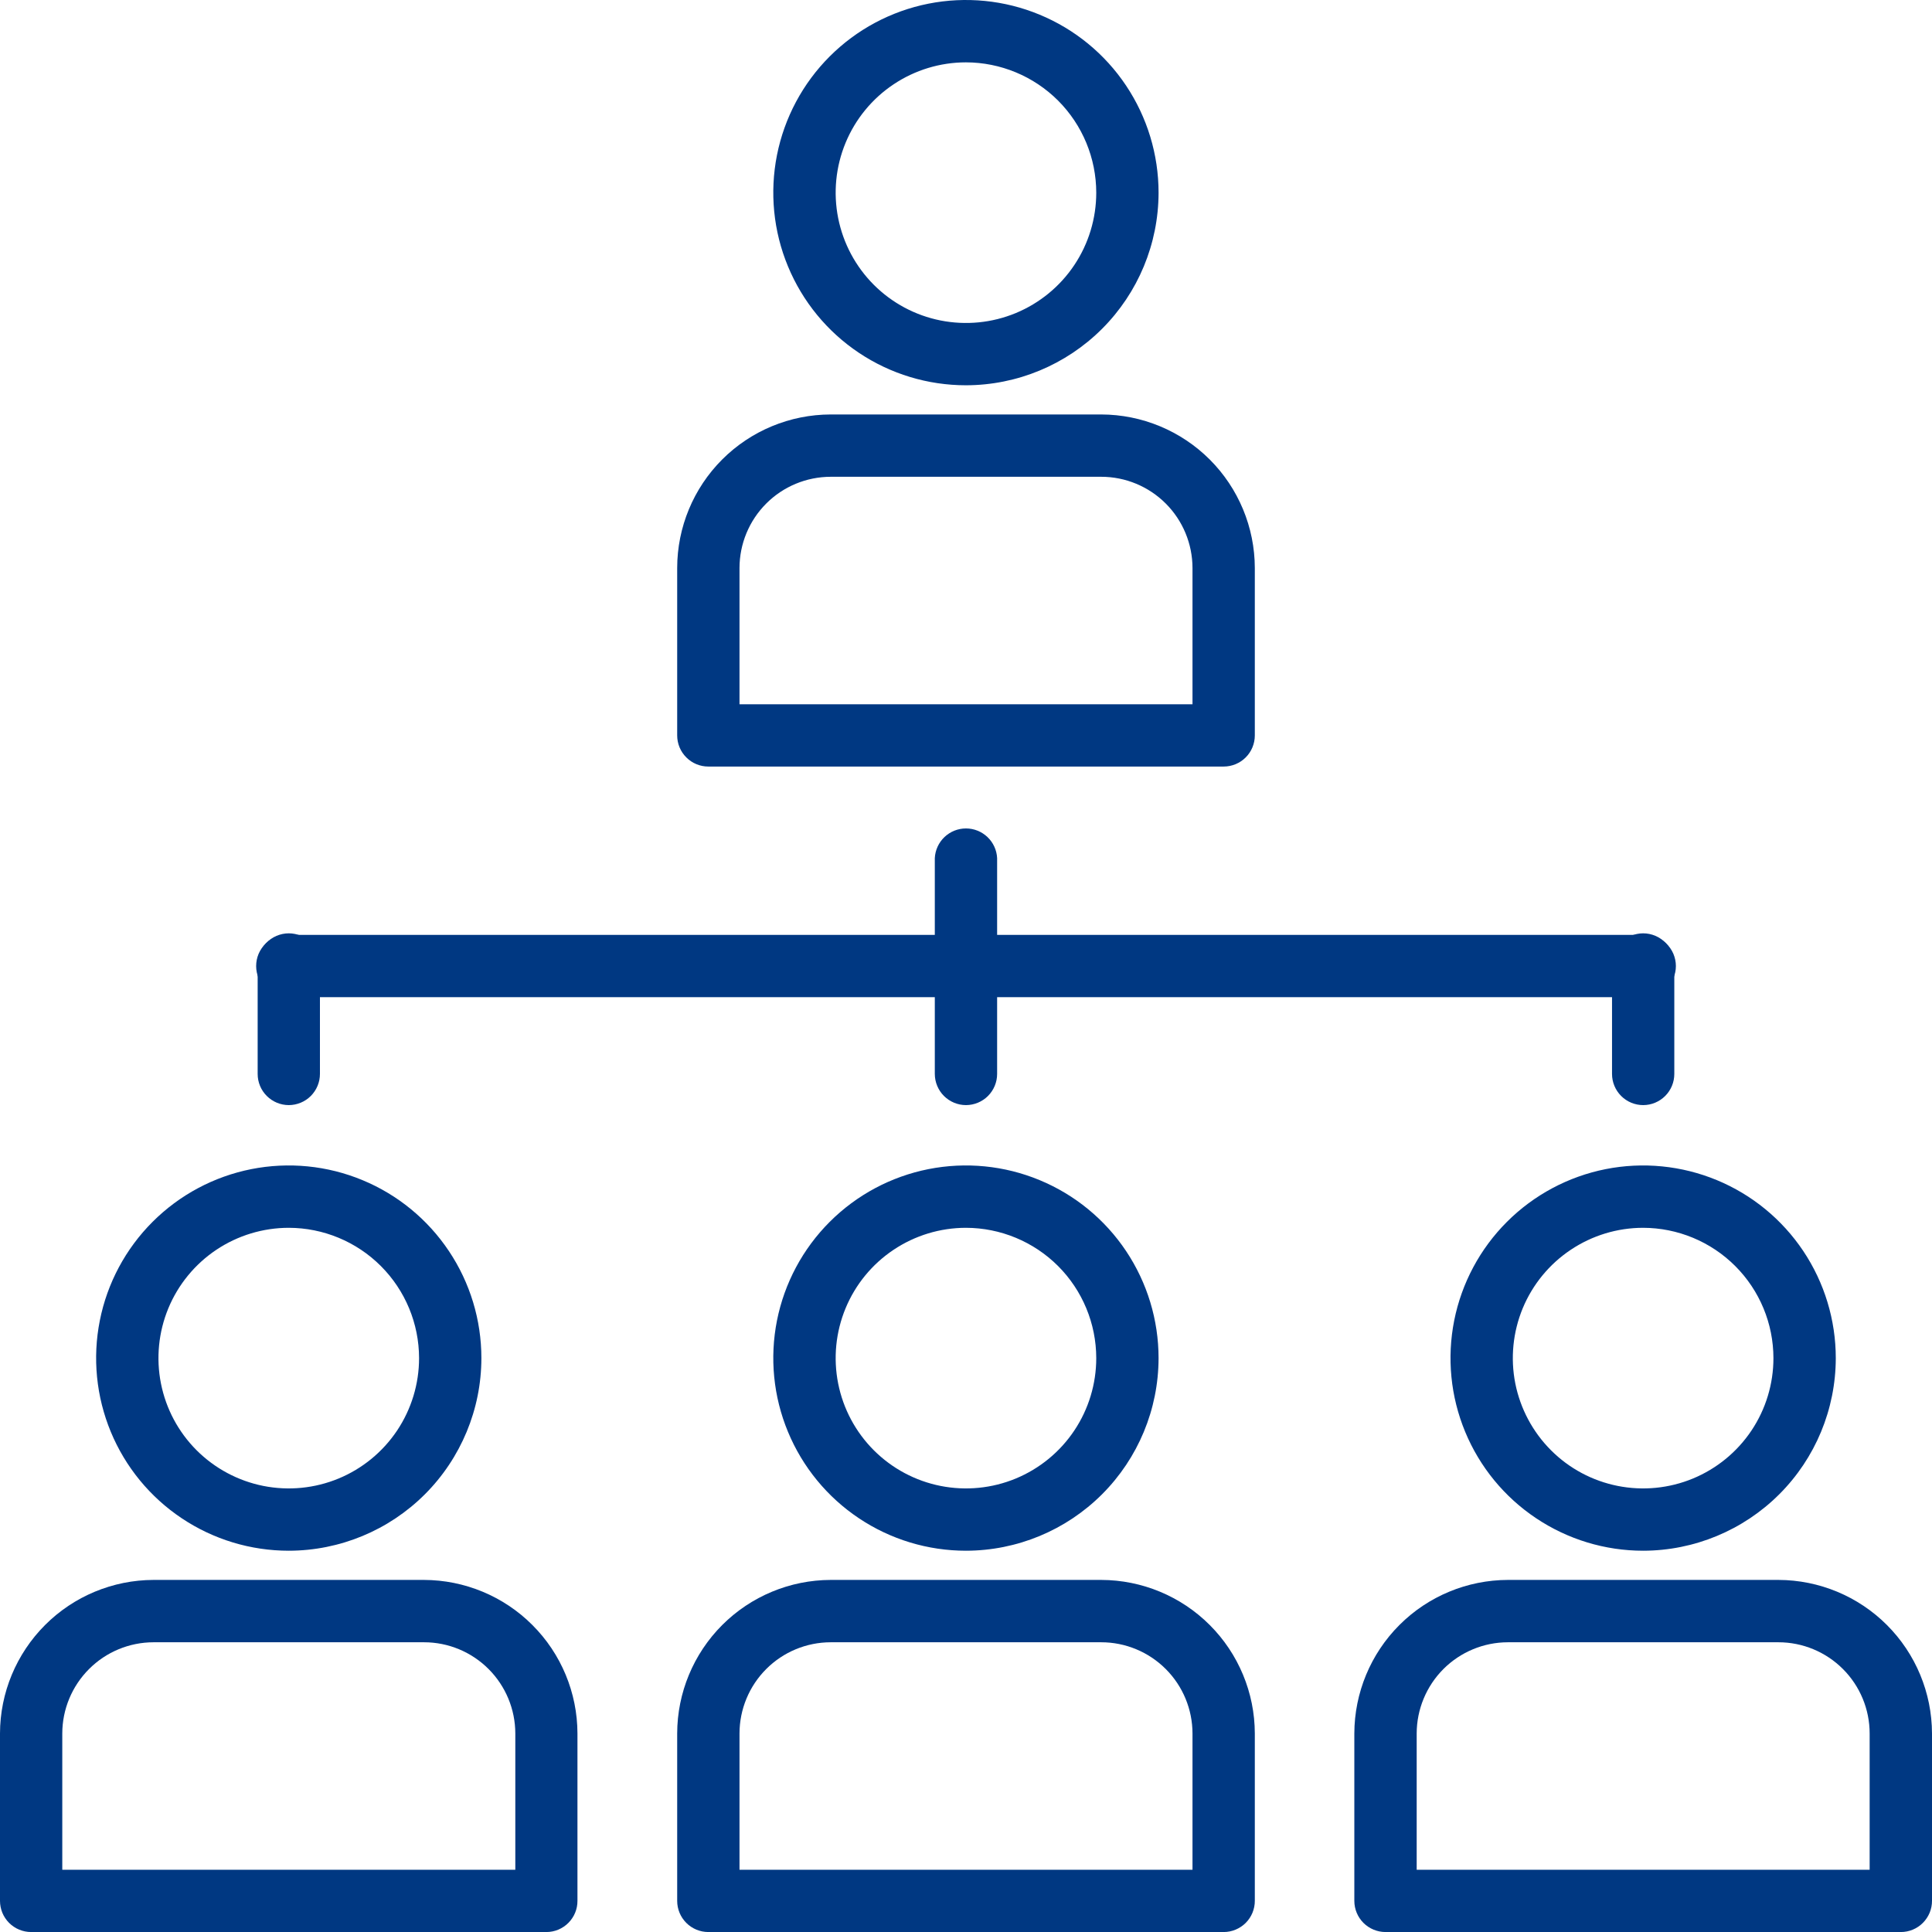
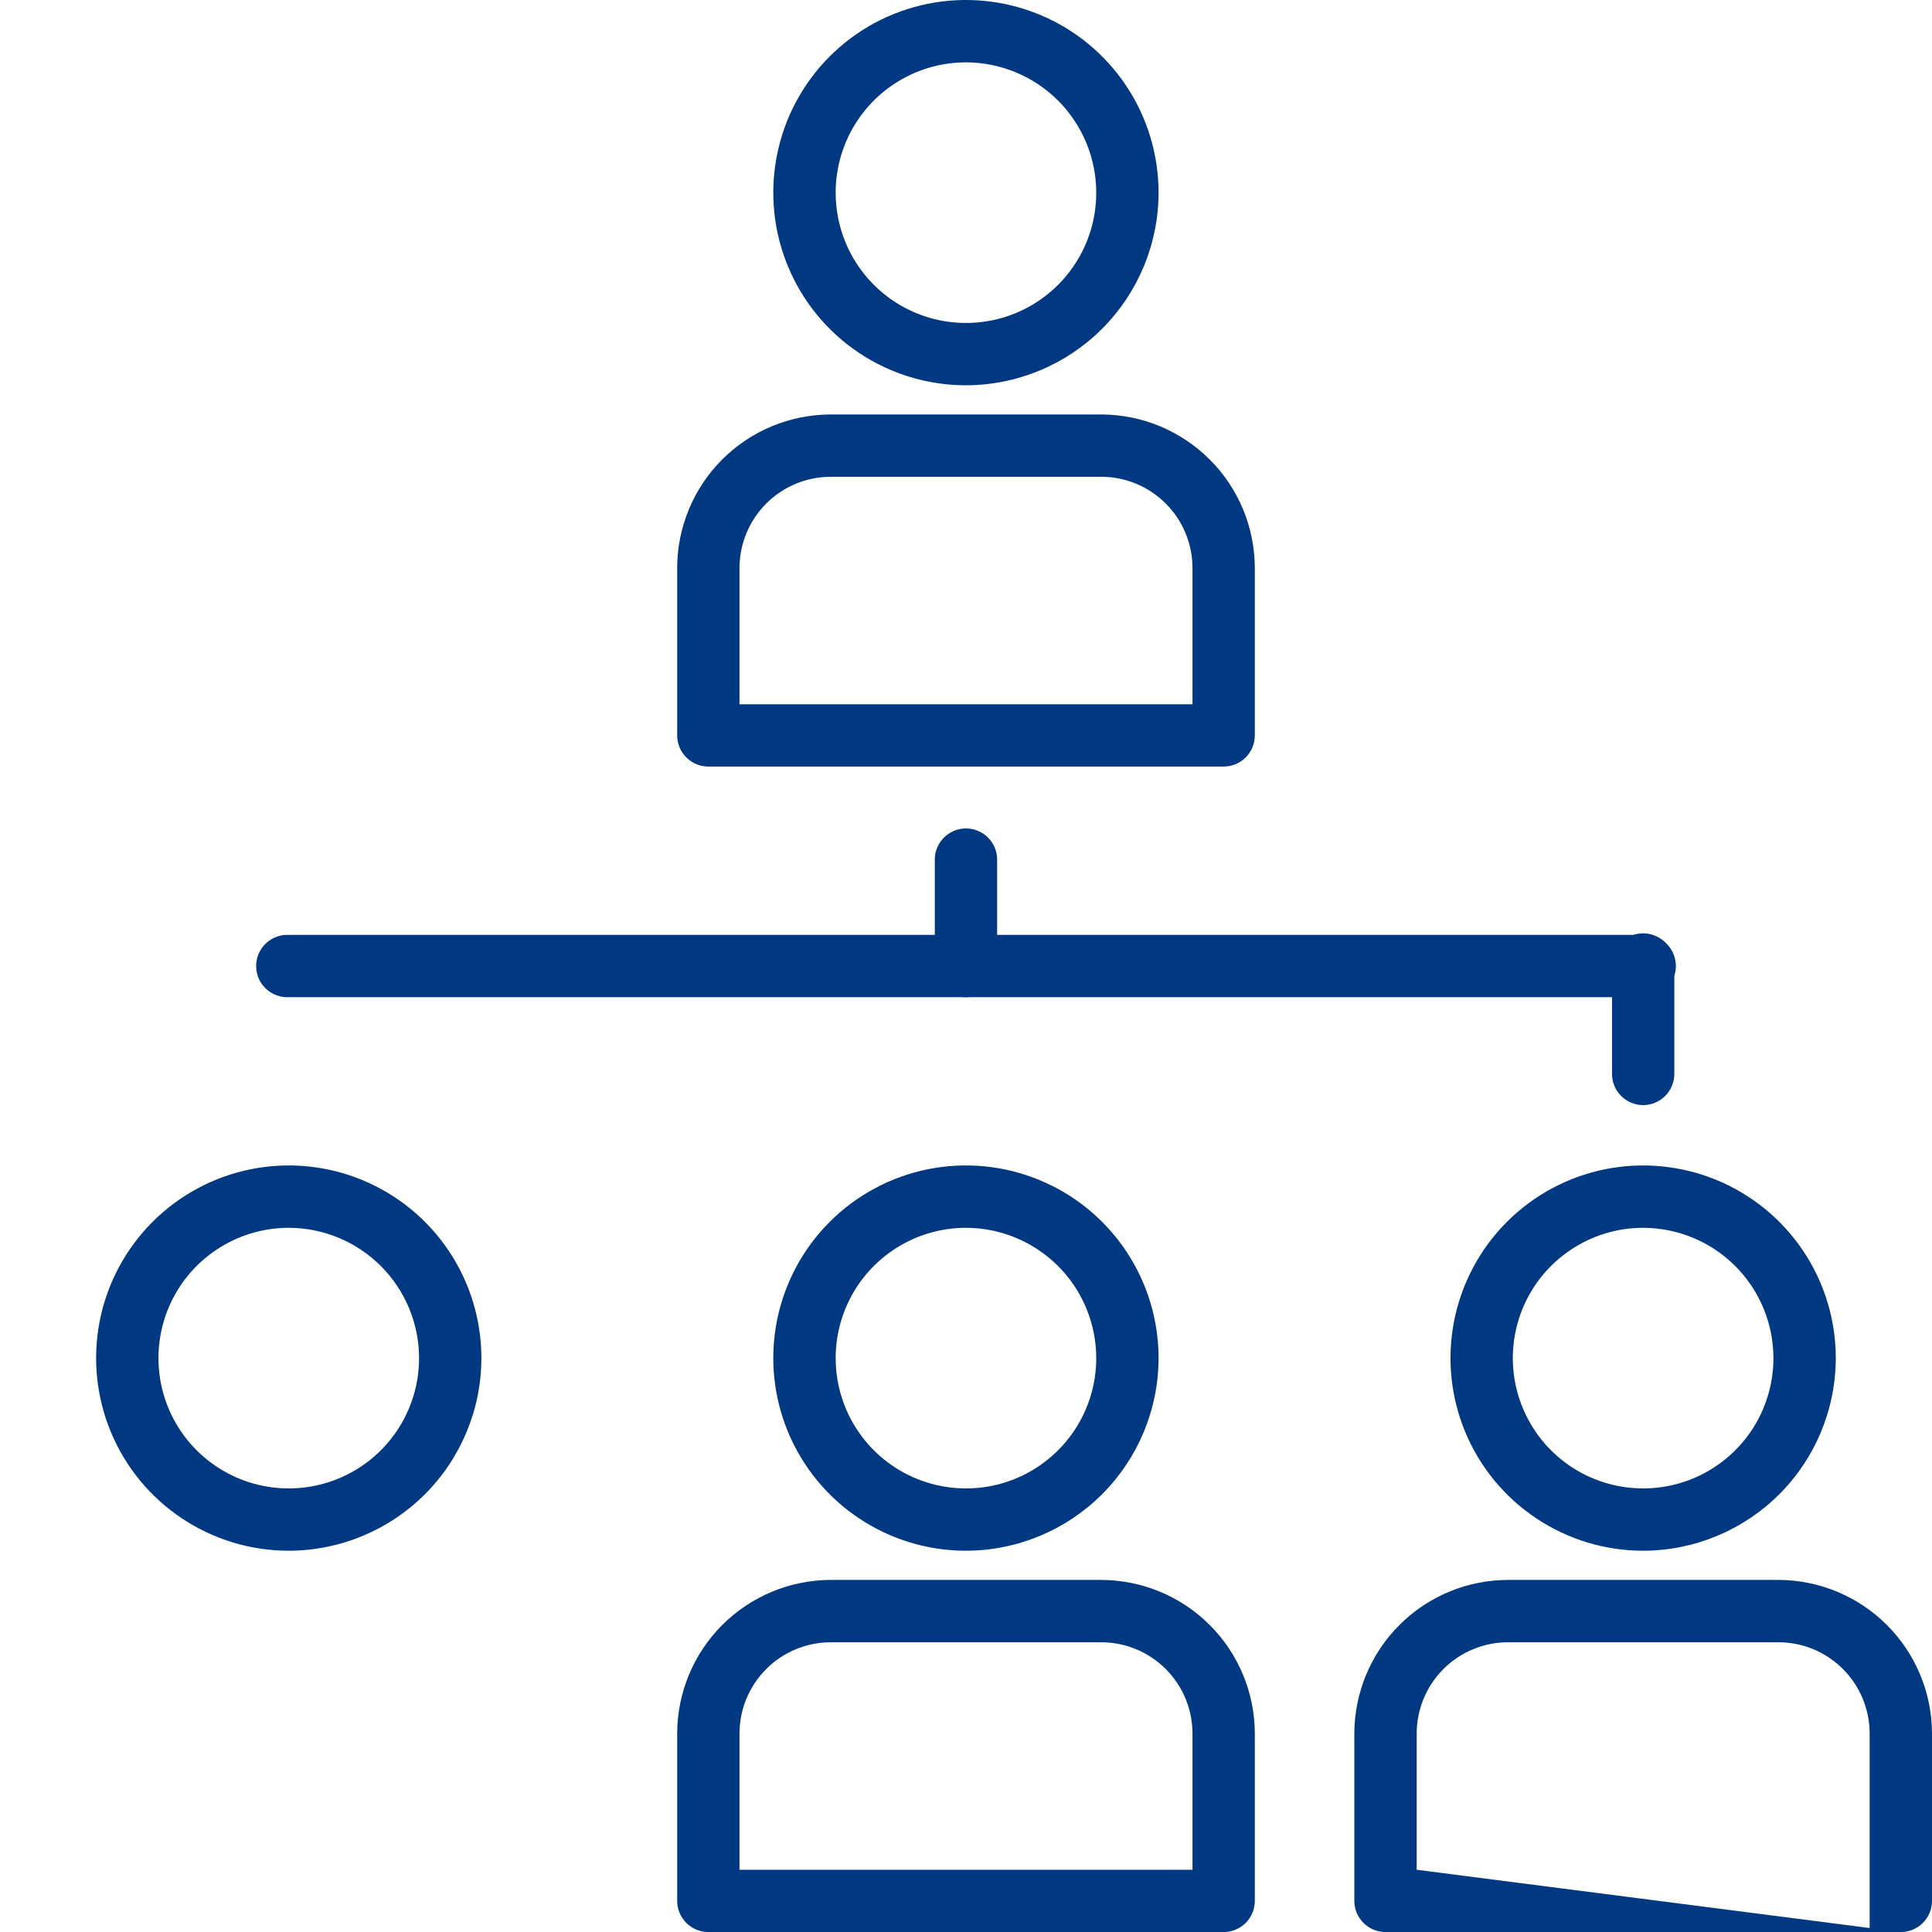
<svg xmlns="http://www.w3.org/2000/svg" width="55" height="55" viewBox="0 0 55 55" fill="none">
  <path d="M27.5 28.388C27.265 28.388 27.039 28.294 26.873 28.128C26.706 27.962 26.613 27.736 26.612 27.501V24.429C26.623 24.201 26.722 23.986 26.887 23.829C27.052 23.672 27.271 23.584 27.499 23.584C27.727 23.584 27.946 23.672 28.111 23.829C28.276 23.986 28.375 24.201 28.386 24.429V27.501C28.385 27.736 28.292 27.961 28.126 28.127C27.96 28.294 27.735 28.387 27.5 28.388Z" fill="#003882" />
  <path d="M8.221 44.146C7.137 44.146 6.076 43.825 5.174 43.222C4.272 42.62 3.569 41.763 3.154 40.761C2.739 39.759 2.63 38.656 2.842 37.592C3.053 36.528 3.576 35.551 4.343 34.784C5.11 34.017 6.087 33.495 7.151 33.283C8.215 33.072 9.317 33.18 10.319 33.596C11.322 34.011 12.178 34.714 12.78 35.616C13.383 36.518 13.704 37.578 13.704 38.663C13.703 40.117 13.124 41.51 12.097 42.538C11.069 43.566 9.675 44.144 8.221 44.146ZM8.221 34.953C7.488 34.953 6.77 35.171 6.16 35.578C5.55 35.986 5.074 36.565 4.793 37.243C4.513 37.92 4.439 38.666 4.582 39.386C4.725 40.106 5.078 40.767 5.597 41.286C6.116 41.804 6.777 42.158 7.496 42.301C8.216 42.444 8.962 42.371 9.64 42.09C10.318 41.809 10.897 41.334 11.305 40.724C11.712 40.114 11.93 39.397 11.93 38.663C11.929 37.68 11.538 36.737 10.842 36.041C10.147 35.346 9.205 34.955 8.221 34.953Z" fill="#003882" />
-   <path d="M15.557 55.001H0.887C0.77 55.001 0.655 54.978 0.547 54.933C0.439 54.889 0.342 54.823 0.259 54.741C0.177 54.658 0.112 54.561 0.067 54.453C0.023 54.345 -0 54.23 6.13647e-07 54.113V49.349C0.002 48.191 0.464 47.081 1.283 46.261C2.101 45.442 3.211 44.98 4.37 44.977H12.068C13.227 44.98 14.337 45.441 15.156 46.261C15.976 47.08 16.437 48.191 16.439 49.349V54.109C16.44 54.226 16.418 54.341 16.374 54.449C16.33 54.557 16.265 54.655 16.183 54.738C16.101 54.821 16.003 54.887 15.896 54.932C15.789 54.977 15.673 55.001 15.557 55.001ZM1.773 53.228H14.67V49.349C14.669 48.66 14.395 48 13.908 47.513C13.421 47.026 12.761 46.752 12.073 46.752H4.37C3.681 46.753 3.021 47.027 2.535 47.514C2.048 48.001 1.774 48.661 1.773 49.349V53.228Z" fill="#003882" />
  <path d="M46.777 44.146C45.692 44.146 44.632 43.824 43.73 43.221C42.828 42.619 42.125 41.762 41.71 40.76C41.295 39.758 41.187 38.655 41.398 37.592C41.61 36.528 42.132 35.551 42.899 34.784C43.666 34.017 44.644 33.495 45.707 33.283C46.771 33.072 47.874 33.181 48.876 33.596C49.878 34.011 50.734 34.714 51.337 35.616C51.939 36.518 52.261 37.578 52.261 38.663C52.259 40.117 51.681 41.511 50.653 42.538C49.624 43.566 48.23 44.144 46.777 44.146ZM46.777 34.953C46.043 34.953 45.326 35.171 44.716 35.579C44.106 35.986 43.63 36.566 43.349 37.243C43.069 37.921 42.995 38.667 43.138 39.387C43.282 40.106 43.635 40.767 44.154 41.286C44.672 41.805 45.333 42.158 46.053 42.301C46.773 42.444 47.518 42.371 48.196 42.09C48.874 41.809 49.453 41.334 49.861 40.724C50.269 40.114 50.486 39.397 50.486 38.663C50.485 37.679 50.094 36.737 49.398 36.041C48.703 35.346 47.76 34.955 46.777 34.953Z" fill="#003882" />
-   <path d="M54.113 55.001H39.443C39.208 55.001 38.982 54.907 38.815 54.741C38.649 54.575 38.555 54.349 38.555 54.113V49.349C38.558 48.191 39.019 47.08 39.838 46.261C40.657 45.441 41.768 44.98 42.926 44.977H50.628C51.787 44.98 52.897 45.441 53.717 46.261C54.536 47.08 54.997 48.19 55 49.349V54.109C55.001 54.226 54.978 54.342 54.934 54.45C54.889 54.558 54.824 54.656 54.742 54.739C54.659 54.822 54.562 54.888 54.454 54.933C54.346 54.978 54.23 55.001 54.113 55.001ZM40.33 53.228H53.225V49.349C53.225 48.66 52.951 48 52.464 47.513C51.977 47.026 51.317 46.752 50.628 46.752H42.926C42.238 46.753 41.578 47.027 41.091 47.514C40.605 48.001 40.331 48.661 40.33 49.349V53.228Z" fill="#003882" />
+   <path d="M54.113 55.001H39.443C39.208 55.001 38.982 54.907 38.815 54.741C38.649 54.575 38.555 54.349 38.555 54.113V49.349C38.558 48.191 39.019 47.08 39.838 46.261C40.657 45.441 41.768 44.98 42.926 44.977H50.628C51.787 44.98 52.897 45.441 53.717 46.261C54.536 47.08 54.997 48.19 55 49.349V54.109C55.001 54.226 54.978 54.342 54.934 54.45C54.889 54.558 54.824 54.656 54.742 54.739C54.659 54.822 54.562 54.888 54.454 54.933C54.346 54.978 54.23 55.001 54.113 55.001ZH53.225V49.349C53.225 48.66 52.951 48 52.464 47.513C51.977 47.026 51.317 46.752 50.628 46.752H42.926C42.238 46.753 41.578 47.027 41.091 47.514C40.605 48.001 40.331 48.661 40.33 49.349V53.228Z" fill="#003882" />
  <path d="M27.499 44.146C26.414 44.146 25.354 43.825 24.452 43.222C23.55 42.62 22.847 41.763 22.432 40.761C22.016 39.759 21.908 38.656 22.119 37.592C22.331 36.528 22.853 35.551 23.62 34.784C24.387 34.017 25.364 33.495 26.428 33.283C27.492 33.072 28.595 33.18 29.597 33.596C30.599 34.011 31.456 34.714 32.058 35.616C32.66 36.518 32.982 37.578 32.982 38.663C32.98 40.117 32.402 41.51 31.374 42.538C30.346 43.566 28.953 44.144 27.499 44.146ZM27.499 34.953C26.765 34.953 26.048 35.171 25.438 35.579C24.828 35.986 24.352 36.566 24.072 37.243C23.791 37.921 23.718 38.667 23.861 39.387C24.004 40.106 24.357 40.767 24.876 41.286C25.395 41.805 26.056 42.158 26.775 42.301C27.495 42.444 28.241 42.371 28.919 42.09C29.596 41.809 30.176 41.334 30.583 40.724C30.991 40.114 31.208 39.397 31.208 38.663C31.207 37.679 30.816 36.737 30.121 36.041C29.425 35.346 28.482 34.955 27.499 34.953Z" fill="#003882" />
  <path d="M34.835 55.001H20.165C19.929 55.001 19.704 54.907 19.538 54.741C19.371 54.574 19.278 54.349 19.278 54.113V49.349C19.28 48.191 19.741 47.081 20.56 46.261C21.379 45.442 22.489 44.98 23.648 44.977H31.35C32.509 44.98 33.62 45.441 34.439 46.261C35.258 47.08 35.72 48.19 35.722 49.349V54.109C35.723 54.226 35.7 54.342 35.656 54.45C35.612 54.558 35.546 54.657 35.464 54.74C35.381 54.822 35.283 54.888 35.175 54.933C35.067 54.978 34.952 55.001 34.835 55.001ZM21.052 53.228H33.948V49.349C33.947 48.66 33.673 48 33.186 47.513C32.699 47.026 32.039 46.752 31.35 46.752H23.648C22.959 46.753 22.299 47.027 21.813 47.514C21.326 48.001 21.053 48.661 21.052 49.349V53.228Z" fill="#003882" />
  <path d="M27.499 10.968C26.414 10.968 25.354 10.647 24.452 10.044C23.55 9.442 22.847 8.585 22.432 7.583C22.016 6.581 21.908 5.478 22.119 4.414C22.331 3.35 22.853 2.373 23.62 1.606C24.387 0.839 25.364 0.317 26.428 0.105C27.492 -0.106 28.595 0.002 29.597 0.418C30.599 0.833 31.456 1.536 32.058 2.438C32.66 3.34 32.982 4.4 32.982 5.485C32.98 6.939 32.402 8.332 31.374 9.36C30.346 10.388 28.953 10.966 27.499 10.968ZM27.499 1.775C26.765 1.775 26.048 1.993 25.438 2.401C24.828 2.808 24.352 3.388 24.072 4.065C23.791 4.743 23.718 5.489 23.861 6.209C24.004 6.928 24.357 7.589 24.876 8.108C25.395 8.627 26.056 8.98 26.775 9.123C27.495 9.266 28.241 9.193 28.919 8.912C29.596 8.631 30.176 8.156 30.583 7.546C30.991 6.936 31.208 6.219 31.208 5.485C31.207 4.502 30.816 3.559 30.121 2.863C29.425 2.168 28.482 1.777 27.499 1.775Z" fill="#003882" />
  <path d="M34.835 21.822H20.165C19.929 21.822 19.704 21.729 19.538 21.562C19.371 21.396 19.278 21.171 19.278 20.935V16.17C19.279 15.011 19.74 13.9 20.559 13.081C21.378 12.262 22.489 11.801 23.648 11.799H31.35C32.509 11.802 33.619 12.263 34.439 13.082C35.258 13.901 35.72 15.012 35.722 16.17V20.936C35.722 21.053 35.699 21.168 35.654 21.276C35.61 21.383 35.544 21.481 35.462 21.563C35.38 21.645 35.282 21.71 35.174 21.755C35.066 21.799 34.951 21.822 34.835 21.822ZM21.052 20.049H33.948V16.17C33.947 15.482 33.673 14.821 33.186 14.334C32.699 13.847 32.039 13.573 31.35 13.573H23.648C22.959 13.574 22.299 13.848 21.813 14.335C21.326 14.822 21.053 15.482 21.052 16.17V20.049Z" fill="#003882" />
  <path d="M46.778 28.388H8.222C8.102 28.394 7.982 28.375 7.87 28.333C7.757 28.291 7.654 28.227 7.567 28.144C7.48 28.061 7.411 27.961 7.363 27.851C7.316 27.74 7.292 27.621 7.292 27.501C7.292 27.381 7.316 27.262 7.363 27.151C7.411 27.041 7.48 26.941 7.567 26.858C7.654 26.775 7.757 26.711 7.87 26.669C7.982 26.627 8.102 26.608 8.222 26.614H46.778C46.898 26.608 47.018 26.627 47.13 26.669C47.243 26.711 47.346 26.775 47.433 26.858C47.52 26.941 47.589 27.041 47.637 27.151C47.684 27.262 47.709 27.381 47.709 27.501C47.709 27.621 47.684 27.74 47.637 27.851C47.589 27.961 47.52 28.061 47.433 28.144C47.346 28.227 47.243 28.291 47.13 28.333C47.018 28.375 46.898 28.394 46.778 28.388Z" fill="#003882" />
  <path d="M46.778 31.46C46.542 31.46 46.317 31.366 46.151 31.2C45.985 31.034 45.891 30.808 45.891 30.573V27.501C45.885 27.381 45.904 27.261 45.946 27.148C45.988 27.036 46.052 26.933 46.135 26.846C46.218 26.759 46.318 26.689 46.428 26.642C46.538 26.595 46.657 26.57 46.778 26.57C46.898 26.57 47.017 26.595 47.127 26.642C47.238 26.689 47.337 26.759 47.42 26.846C47.503 26.933 47.568 27.036 47.61 27.148C47.651 27.261 47.67 27.381 47.664 27.501V30.573C47.664 30.808 47.571 31.034 47.404 31.2C47.238 31.366 47.013 31.46 46.778 31.46Z" fill="#003882" />
-   <path d="M27.5 31.46C27.265 31.46 27.039 31.366 26.873 31.2C26.706 31.034 26.613 30.808 26.612 30.573V27.501C26.607 27.381 26.625 27.261 26.667 27.148C26.709 27.036 26.773 26.933 26.856 26.846C26.939 26.759 27.039 26.689 27.149 26.642C27.26 26.595 27.379 26.57 27.499 26.57C27.619 26.57 27.738 26.595 27.849 26.642C27.959 26.689 28.059 26.759 28.142 26.846C28.225 26.933 28.289 27.036 28.331 27.148C28.373 27.261 28.392 27.381 28.386 27.501V30.573C28.386 30.808 28.292 31.033 28.126 31.2C27.96 31.366 27.735 31.459 27.5 31.46Z" fill="#003882" />
-   <path d="M8.222 31.46C7.987 31.46 7.761 31.366 7.595 31.2C7.428 31.034 7.335 30.808 7.335 30.573V27.501C7.329 27.381 7.347 27.261 7.389 27.148C7.431 27.036 7.496 26.933 7.578 26.846C7.661 26.759 7.761 26.689 7.872 26.642C7.982 26.595 8.101 26.57 8.221 26.57C8.341 26.57 8.46 26.595 8.571 26.642C8.681 26.689 8.781 26.759 8.864 26.846C8.947 26.933 9.011 27.036 9.053 27.148C9.095 27.261 9.114 27.381 9.108 27.501V30.573C9.108 30.808 9.014 31.033 8.848 31.2C8.682 31.366 8.457 31.459 8.222 31.46Z" fill="#003882" />
</svg>